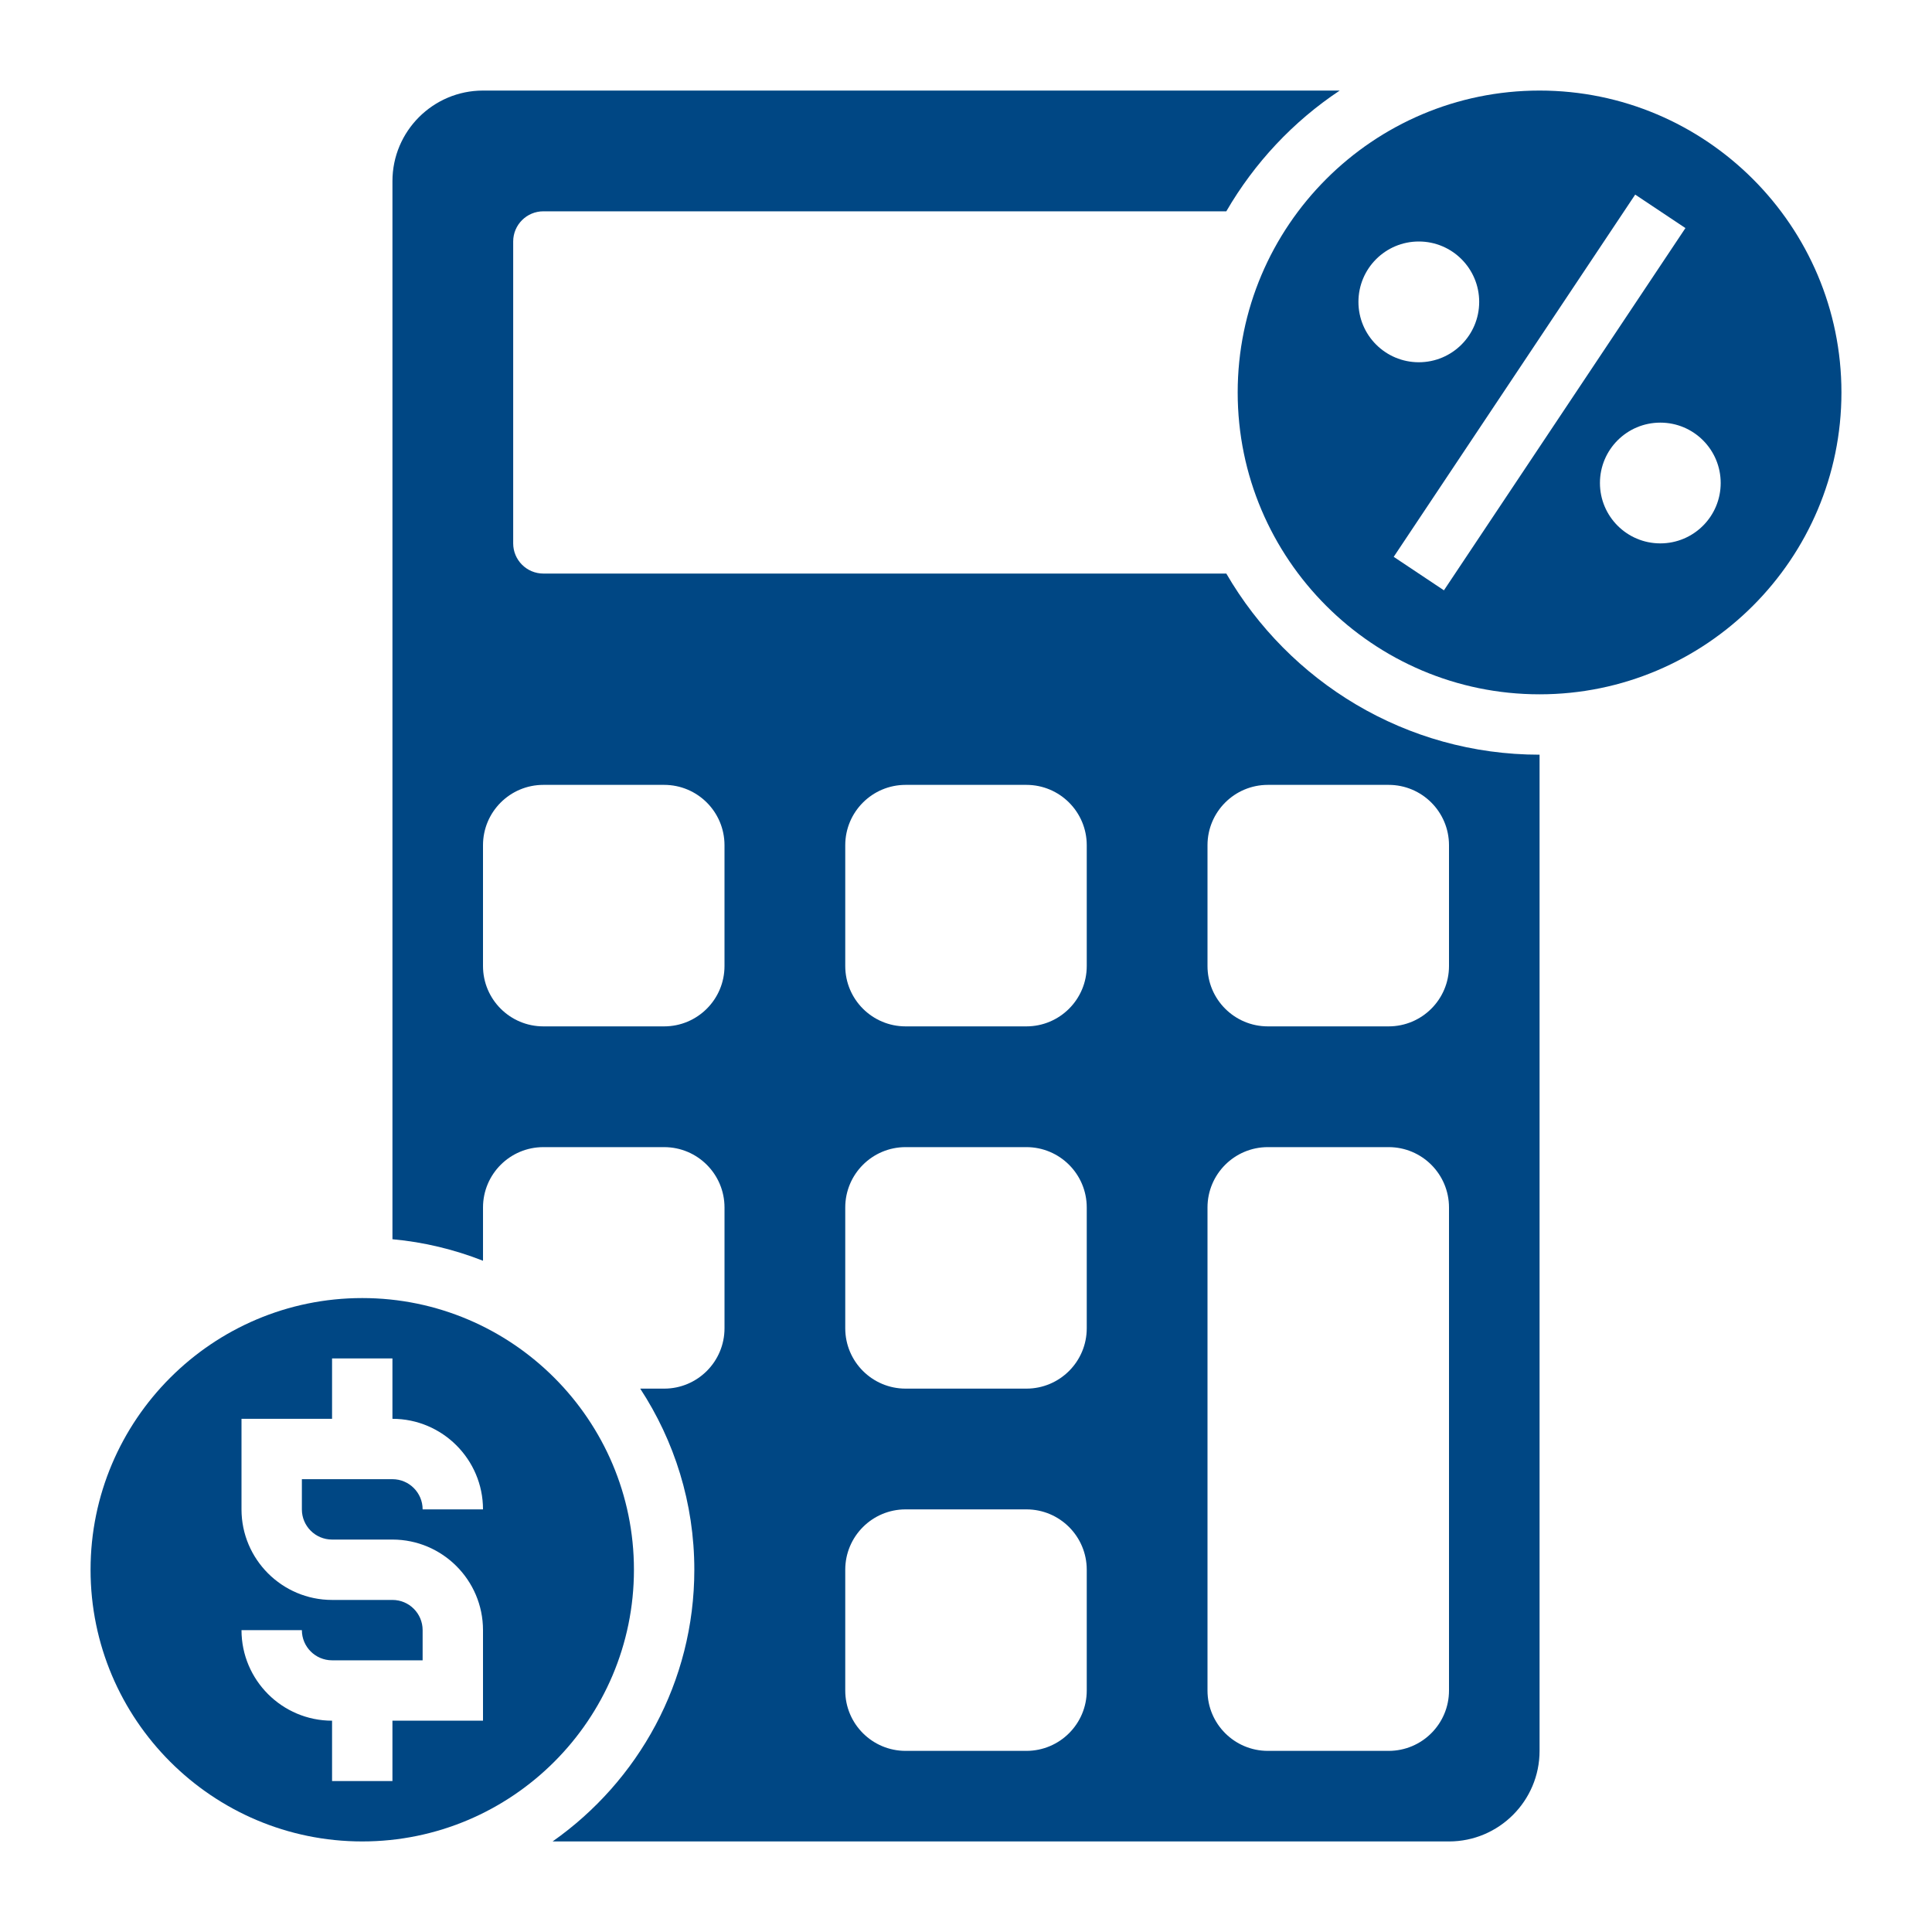
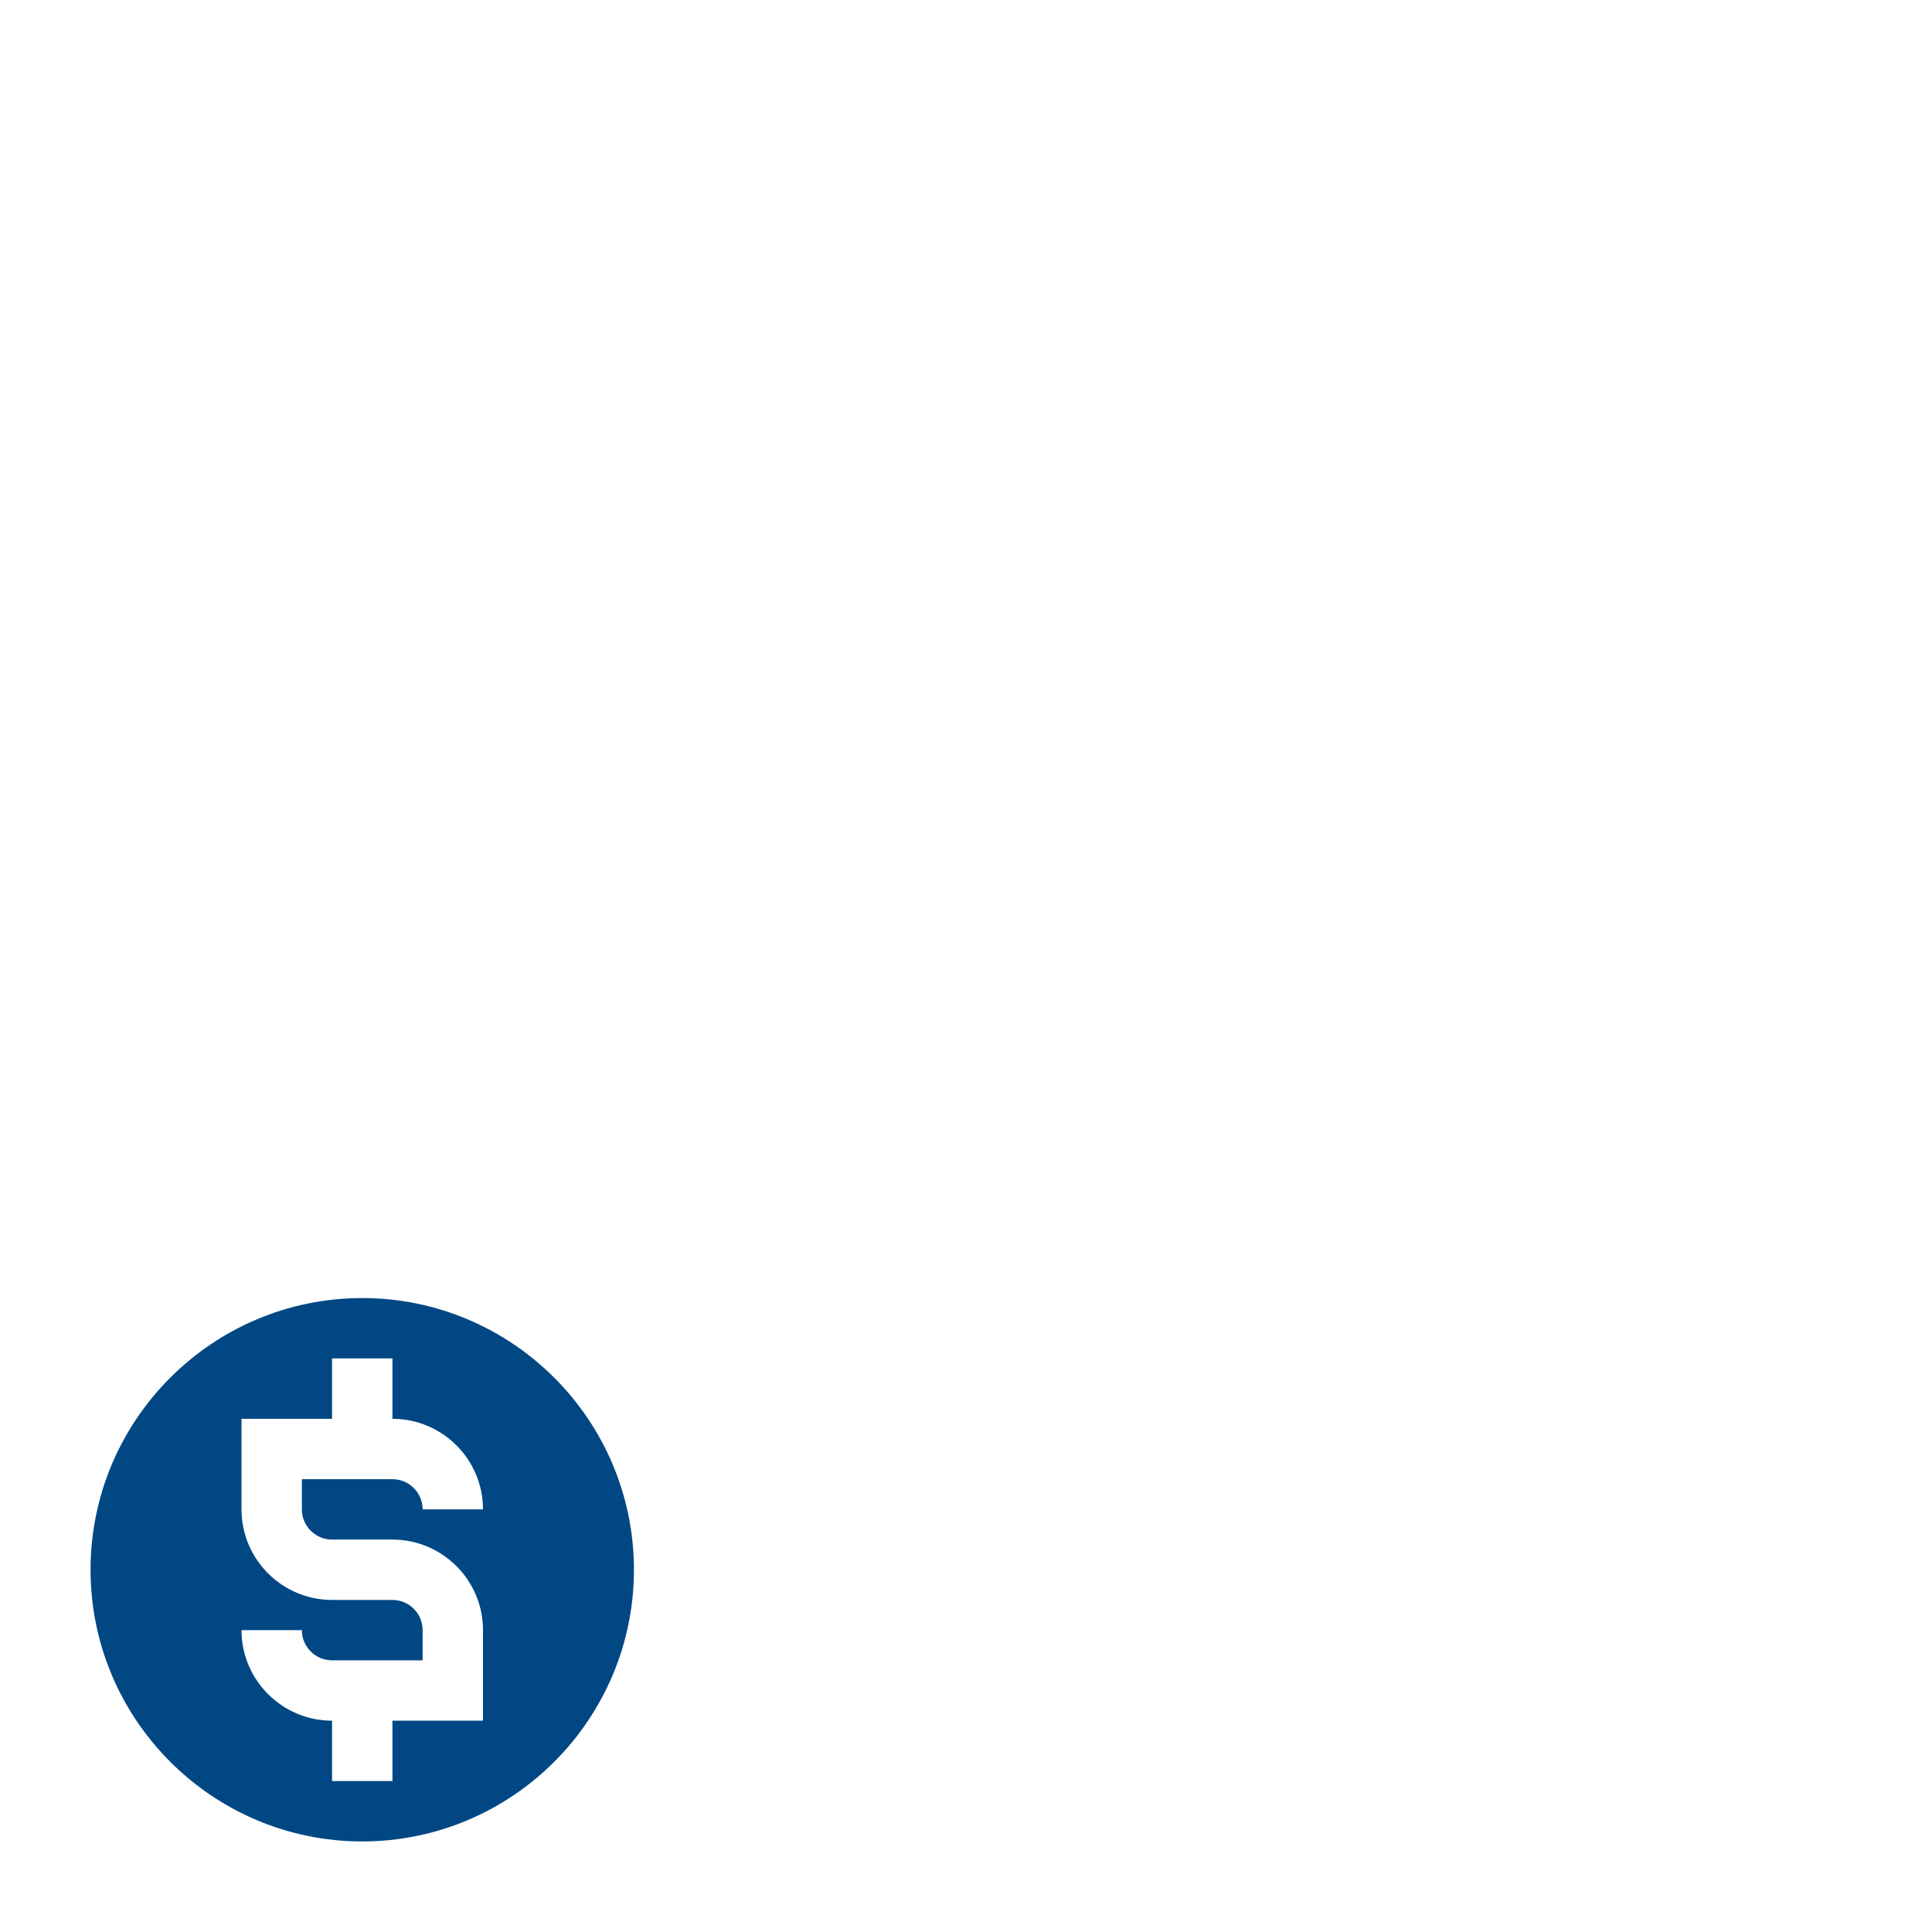
<svg xmlns="http://www.w3.org/2000/svg" width="1200pt" height="1200pt" version="1.1" viewBox="0 0 1200 1200">
  <g fill="#004784">
    <path d="m393.75 975c0-93.055-75.695-168.75-168.75-168.75s-168.75 75.695-168.75 168.75 75.695 168.75 168.75 168.75 168.75-75.695 168.75-168.75zm-187.5-18.75h37.5c31.012 0 56.25 25.238 56.25 56.25v56.25h-56.25v37.5h-37.5v-37.5c-31.012 0-56.25-25.238-56.25-56.25h37.5c0 10.352 8.398 18.75 18.75 18.75h56.25v-18.75c0-10.352-8.398-18.75-18.75-18.75h-37.5c-31.012 0-56.25-25.238-56.25-56.25v-56.25h56.25v-37.5h37.5v37.5c31.012 0 56.25 25.238 56.25 56.25h-37.5c0-10.352-8.398-18.75-18.75-18.75h-56.25v18.75c0 10.352 8.398 18.75 18.75 18.75z" />
-     <path d="m761.68 356.25h-424.18c-10.352 0-18.75-8.398-18.75-18.75v-187.5c0-10.352 8.398-18.75 18.75-18.75h424.18c17.457-30.074 41.551-55.82 70.445-75h-532.12c-31.012 0-56.25 25.238-56.25 56.25v657.21c19.688 1.781 38.531 6.43 56.25 13.367v-33.074c0-20.719 16.781-37.5 37.5-37.5h75c20.719 0 37.5 16.781 37.5 37.5v75c0 20.719-16.781 37.5-37.5 37.5h-14.852c21.172 32.383 33.602 70.988 33.602 112.5 0 69.75-34.895 131.4-88.031 168.75h556.78c31.012 0 56.25-25.238 56.25-56.25v-618.75c-83.062 0-155.59-45.355-194.57-112.5zm-311.68 243.75c0 20.719-16.781 37.5-37.5 37.5h-75c-20.719 0-37.5-16.781-37.5-37.5v-75c0-20.719 16.781-37.5 37.5-37.5h75c20.719 0 37.5 16.781 37.5 37.5zm225 450c0 20.719-16.781 37.5-37.5 37.5h-75c-20.719 0-37.5-16.781-37.5-37.5v-75c0-20.719 16.781-37.5 37.5-37.5h75c20.719 0 37.5 16.781 37.5 37.5zm0-225c0 20.719-16.781 37.5-37.5 37.5h-75c-20.719 0-37.5-16.781-37.5-37.5v-75c0-20.719 16.781-37.5 37.5-37.5h75c20.719 0 37.5 16.781 37.5 37.5zm0-225c0 20.719-16.781 37.5-37.5 37.5h-75c-20.719 0-37.5-16.781-37.5-37.5v-75c0-20.719 16.781-37.5 37.5-37.5h75c20.719 0 37.5 16.781 37.5 37.5zm225 450c0 20.719-16.781 37.5-37.5 37.5h-75c-20.719 0-37.5-16.781-37.5-37.5v-300c0-20.719 16.781-37.5 37.5-37.5h75c20.719 0 37.5 16.781 37.5 37.5zm0-525v75c0 20.719-16.781 37.5-37.5 37.5h-75c-20.719 0-37.5-16.781-37.5-37.5v-75c0-20.719 16.781-37.5 37.5-37.5h75c20.719 0 37.5 16.781 37.5 37.5z" />
-     <path d="m956.25 56.25c-103.39 0-187.5 84.113-187.5 187.5s84.113 187.5 187.5 187.5 187.5-84.113 187.5-187.5-84.113-187.5-187.5-187.5zm-112.5 131.25c0-20.719 16.781-37.5 37.5-37.5s37.5 16.781 37.5 37.5-16.781 37.5-37.5 37.5-37.5-16.781-37.5-37.5zm53.102 179.16-31.199-20.793 150-225 31.199 20.793zm134.4-29.156c-20.719 0-37.5-16.781-37.5-37.5s16.781-37.5 37.5-37.5 37.5 16.781 37.5 37.5-16.781 37.5-37.5 37.5z" />
  </g>
</svg>